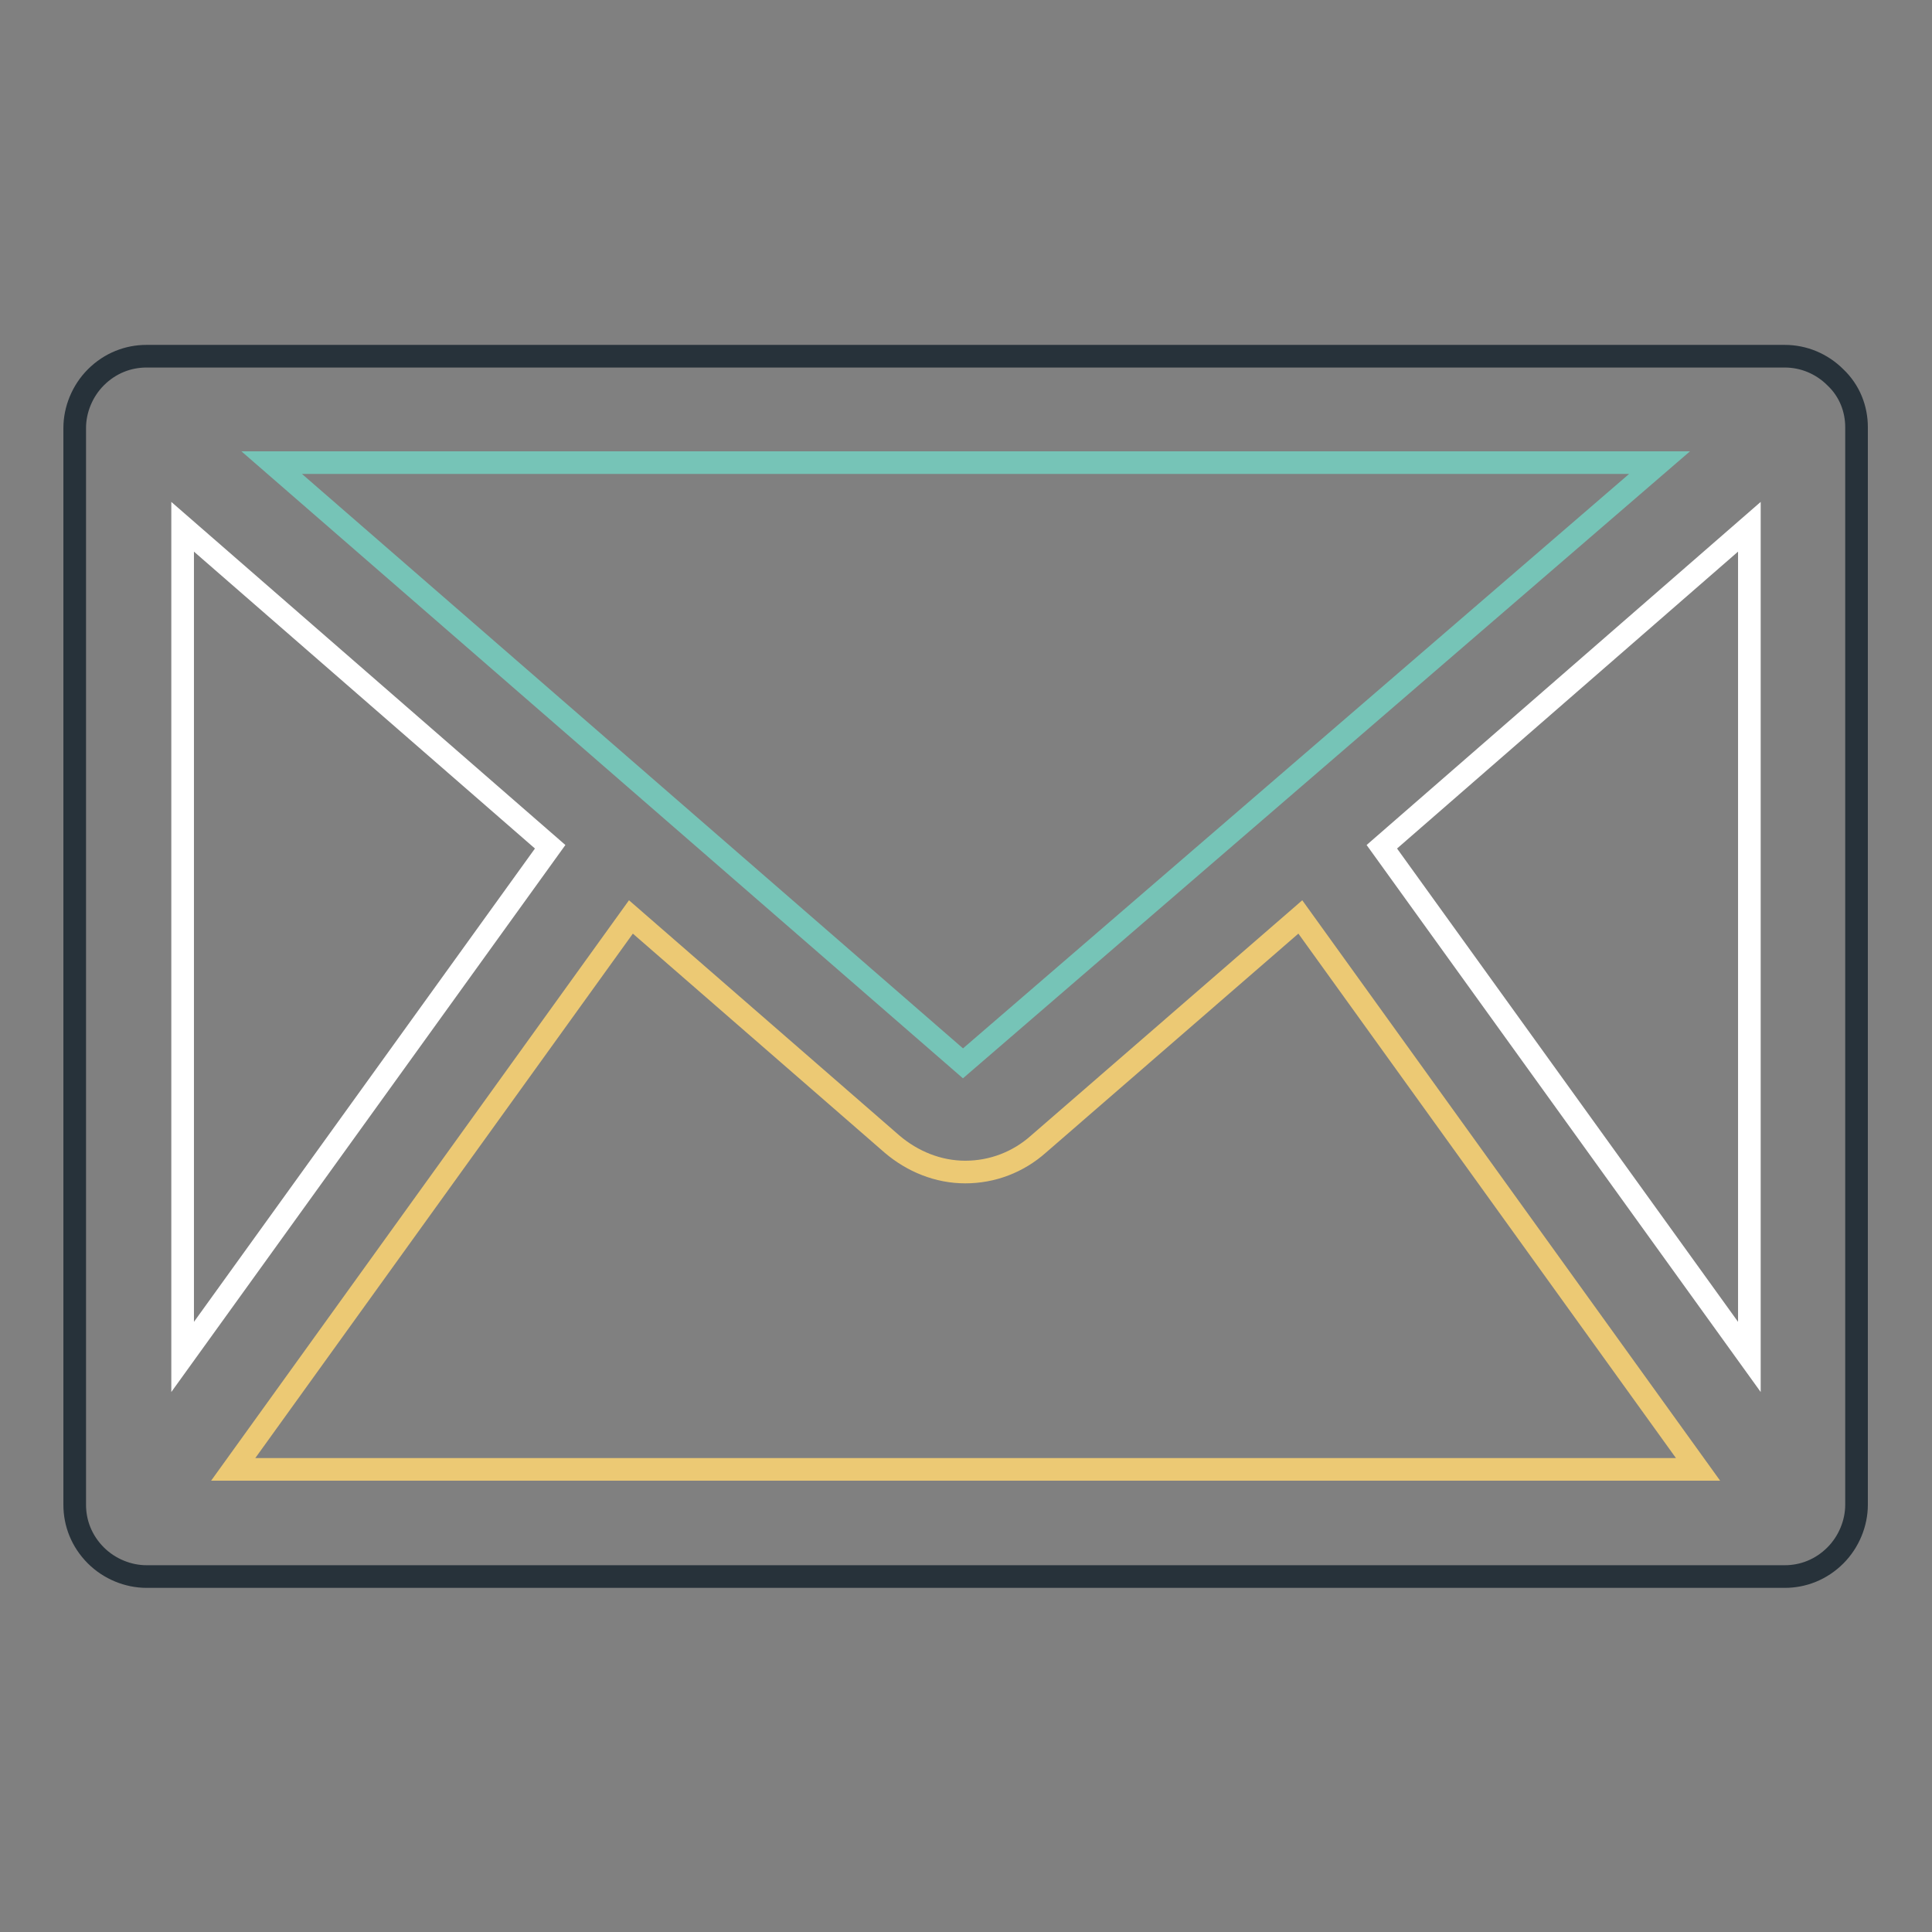
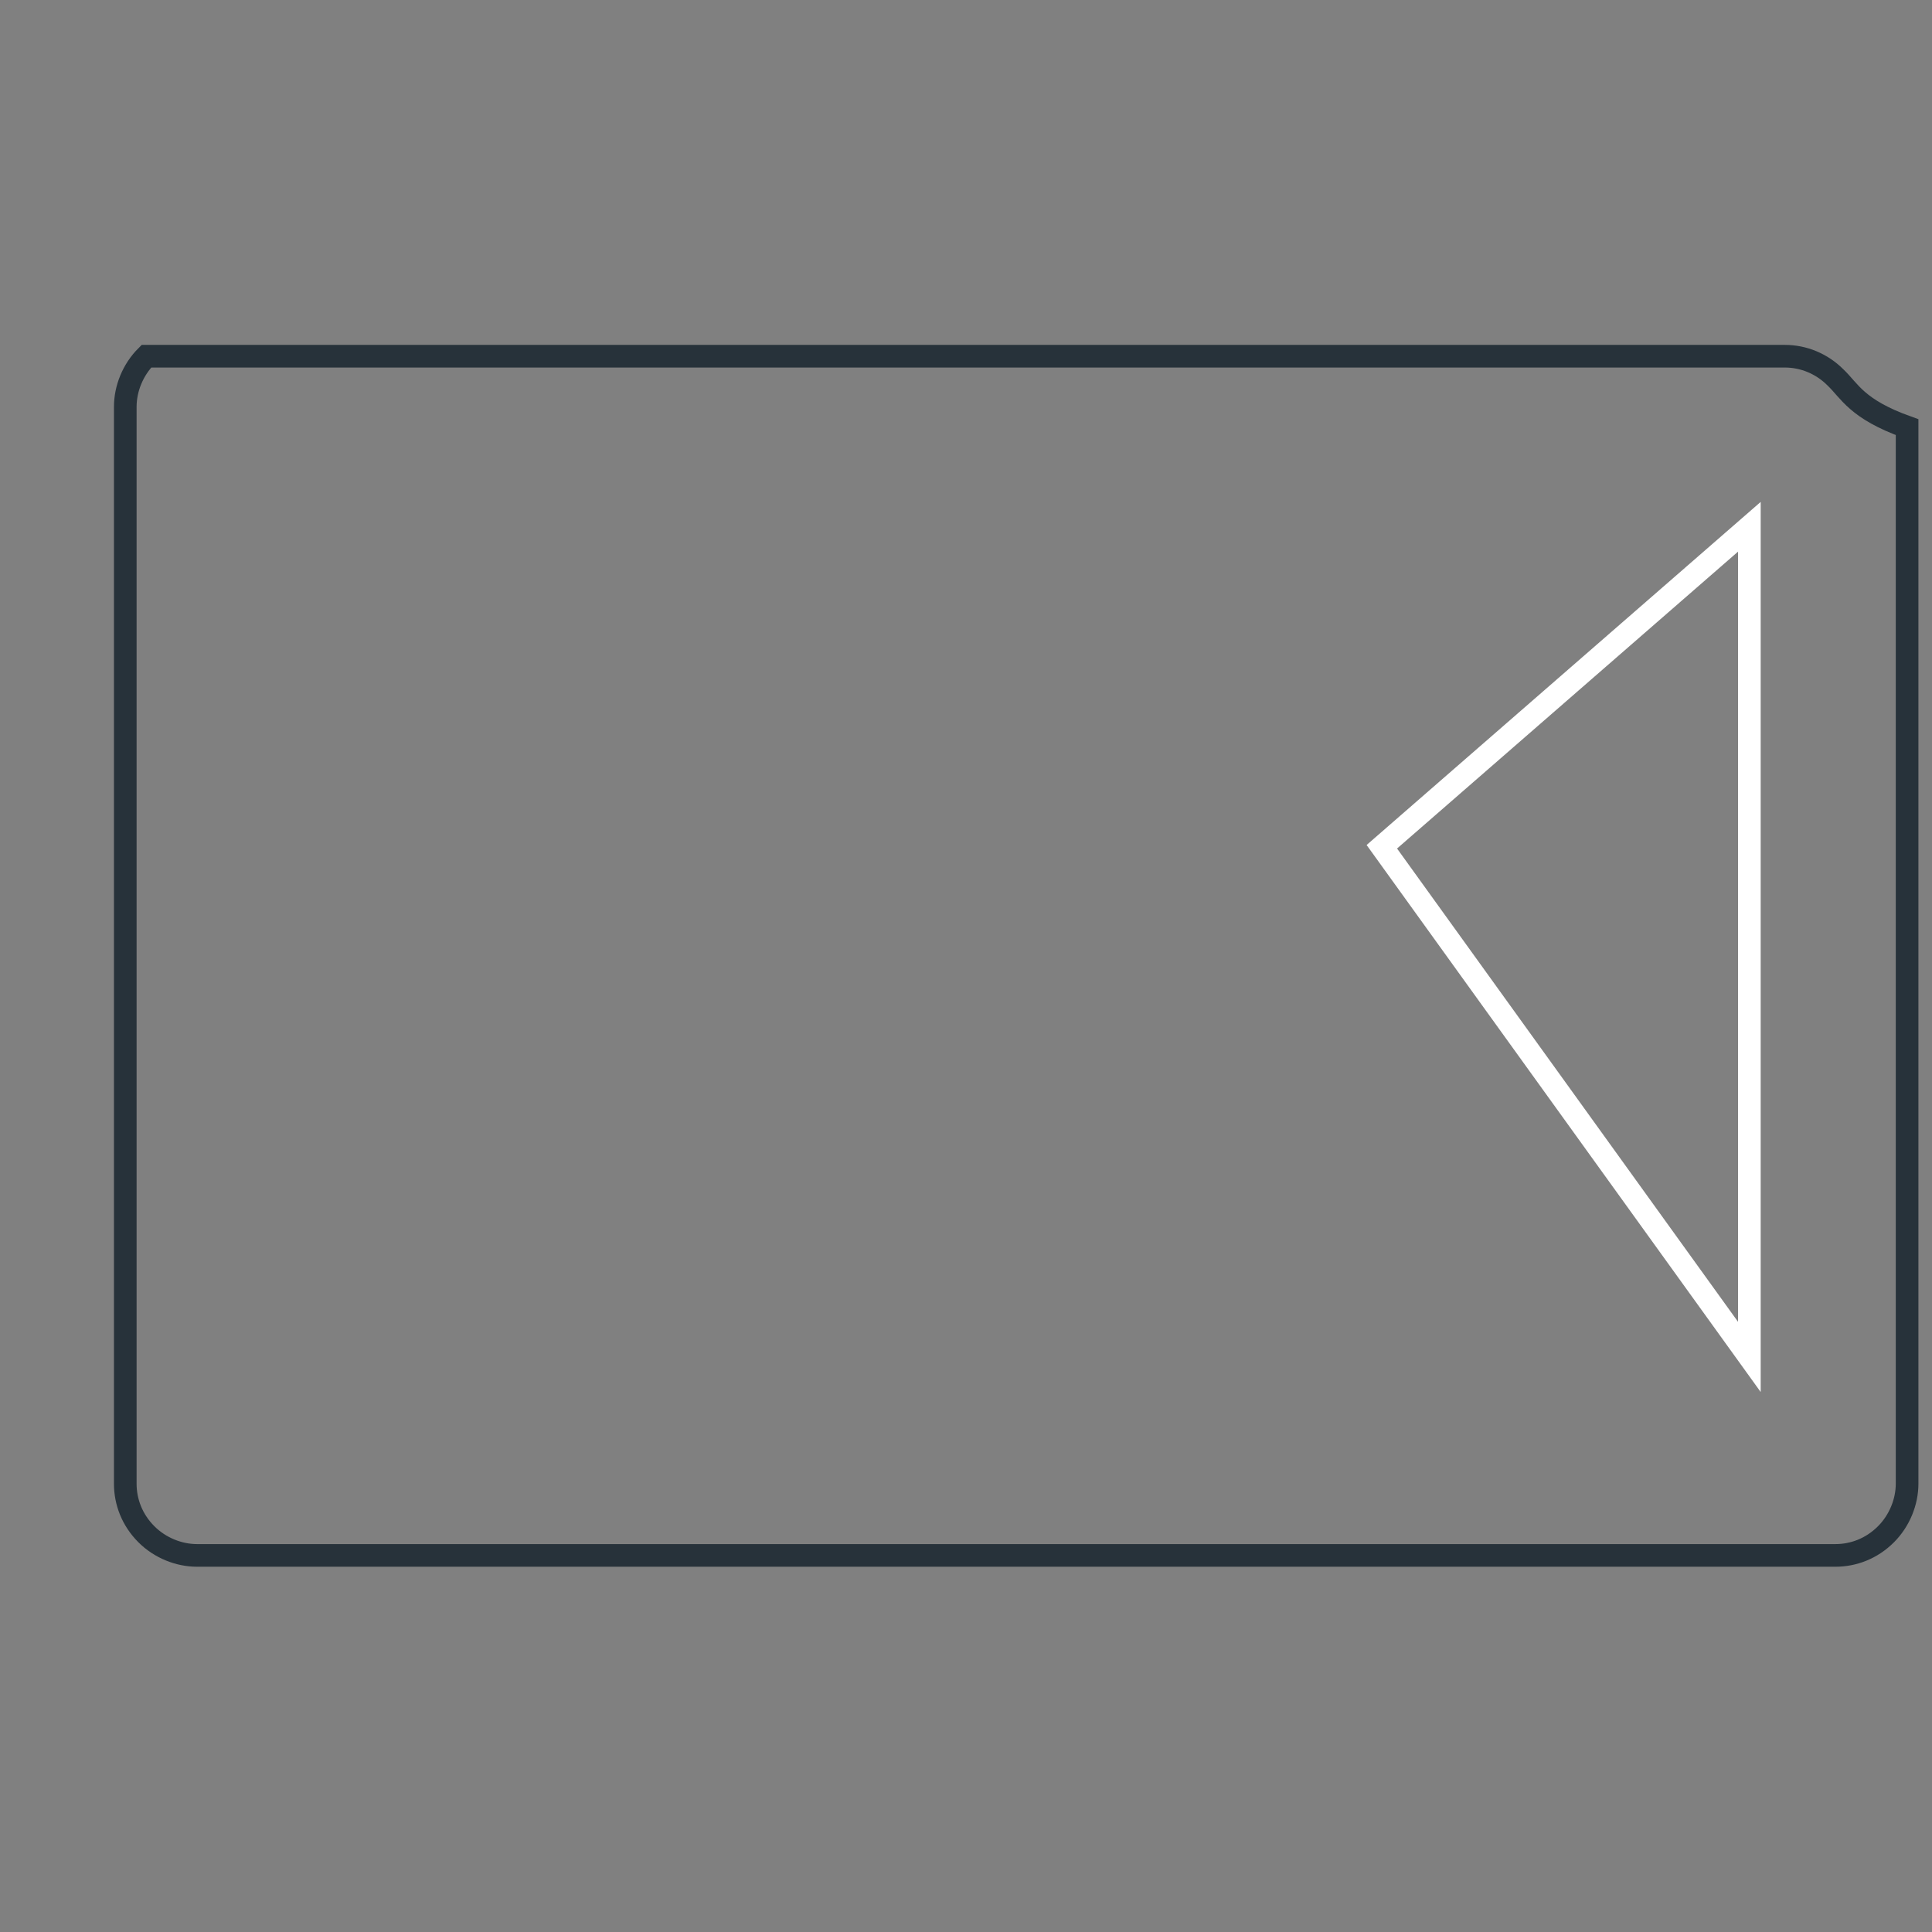
<svg xmlns="http://www.w3.org/2000/svg" version="1.1" x="0px" y="0px" viewBox="0 0 256 256" enable-background="new 0 0 256 256" xml:space="preserve">
  <rect x="0" y="0" width="256" height="256" fill="#808080" stroke="none" />
  <g>
-     <path stroke-width="3" fill-opacity="0" stroke="#27323a" d="M243.2,50c-1.8-1.8-4.2-2.8-6.7-2.8H19.4c-2.4,0-4.8,0.9-6.7,2.8c-1.8,1.8-2.8,4.3-2.8,6.7v142.7 c0,2.4,0.9,4.8,2.8,6.7c1.8,1.8,4.3,2.8,6.7,2.8h217.1c2.4,0,4.8-0.9,6.7-2.8c1.8-1.8,2.8-4.3,2.8-6.7V56.6 C246,54.2,245.1,51.8,243.2,50L243.2,50z" />
-     <path stroke-width="3" fill-opacity="0" stroke="#76c4b7" d="M219.9,61.3l-92.3,79.6L36,61.3H219.9z" />
-     <path stroke-width="3" fill-opacity="0" stroke="#ffffff" d="M24.2,69.8l48.7,42.4l-48.7,67.6V69.8z" />
-     <path stroke-width="3" fill-opacity="0" stroke="#ecc974" d="M30.9,194.7l52.7-73.2l34.6,30.1c2.7,2.3,6.1,3.7,9.7,3.7c3.6,0,7-1.3,9.7-3.7l34.7-30.1l52.7,73.2H30.9z" />
+     <path stroke-width="3" fill-opacity="0" stroke="#27323a" d="M243.2,50c-1.8-1.8-4.2-2.8-6.7-2.8H19.4c-1.8,1.8-2.8,4.3-2.8,6.7v142.7 c0,2.4,0.9,4.8,2.8,6.7c1.8,1.8,4.3,2.8,6.7,2.8h217.1c2.4,0,4.8-0.9,6.7-2.8c1.8-1.8,2.8-4.3,2.8-6.7V56.6 C246,54.2,245.1,51.8,243.2,50L243.2,50z" />
    <path stroke-width="3" fill-opacity="0" stroke="#ffffff" d="M231.8,179.8l-48.7-67.6l48.7-42.4V179.8z" />
  </g>
</svg>